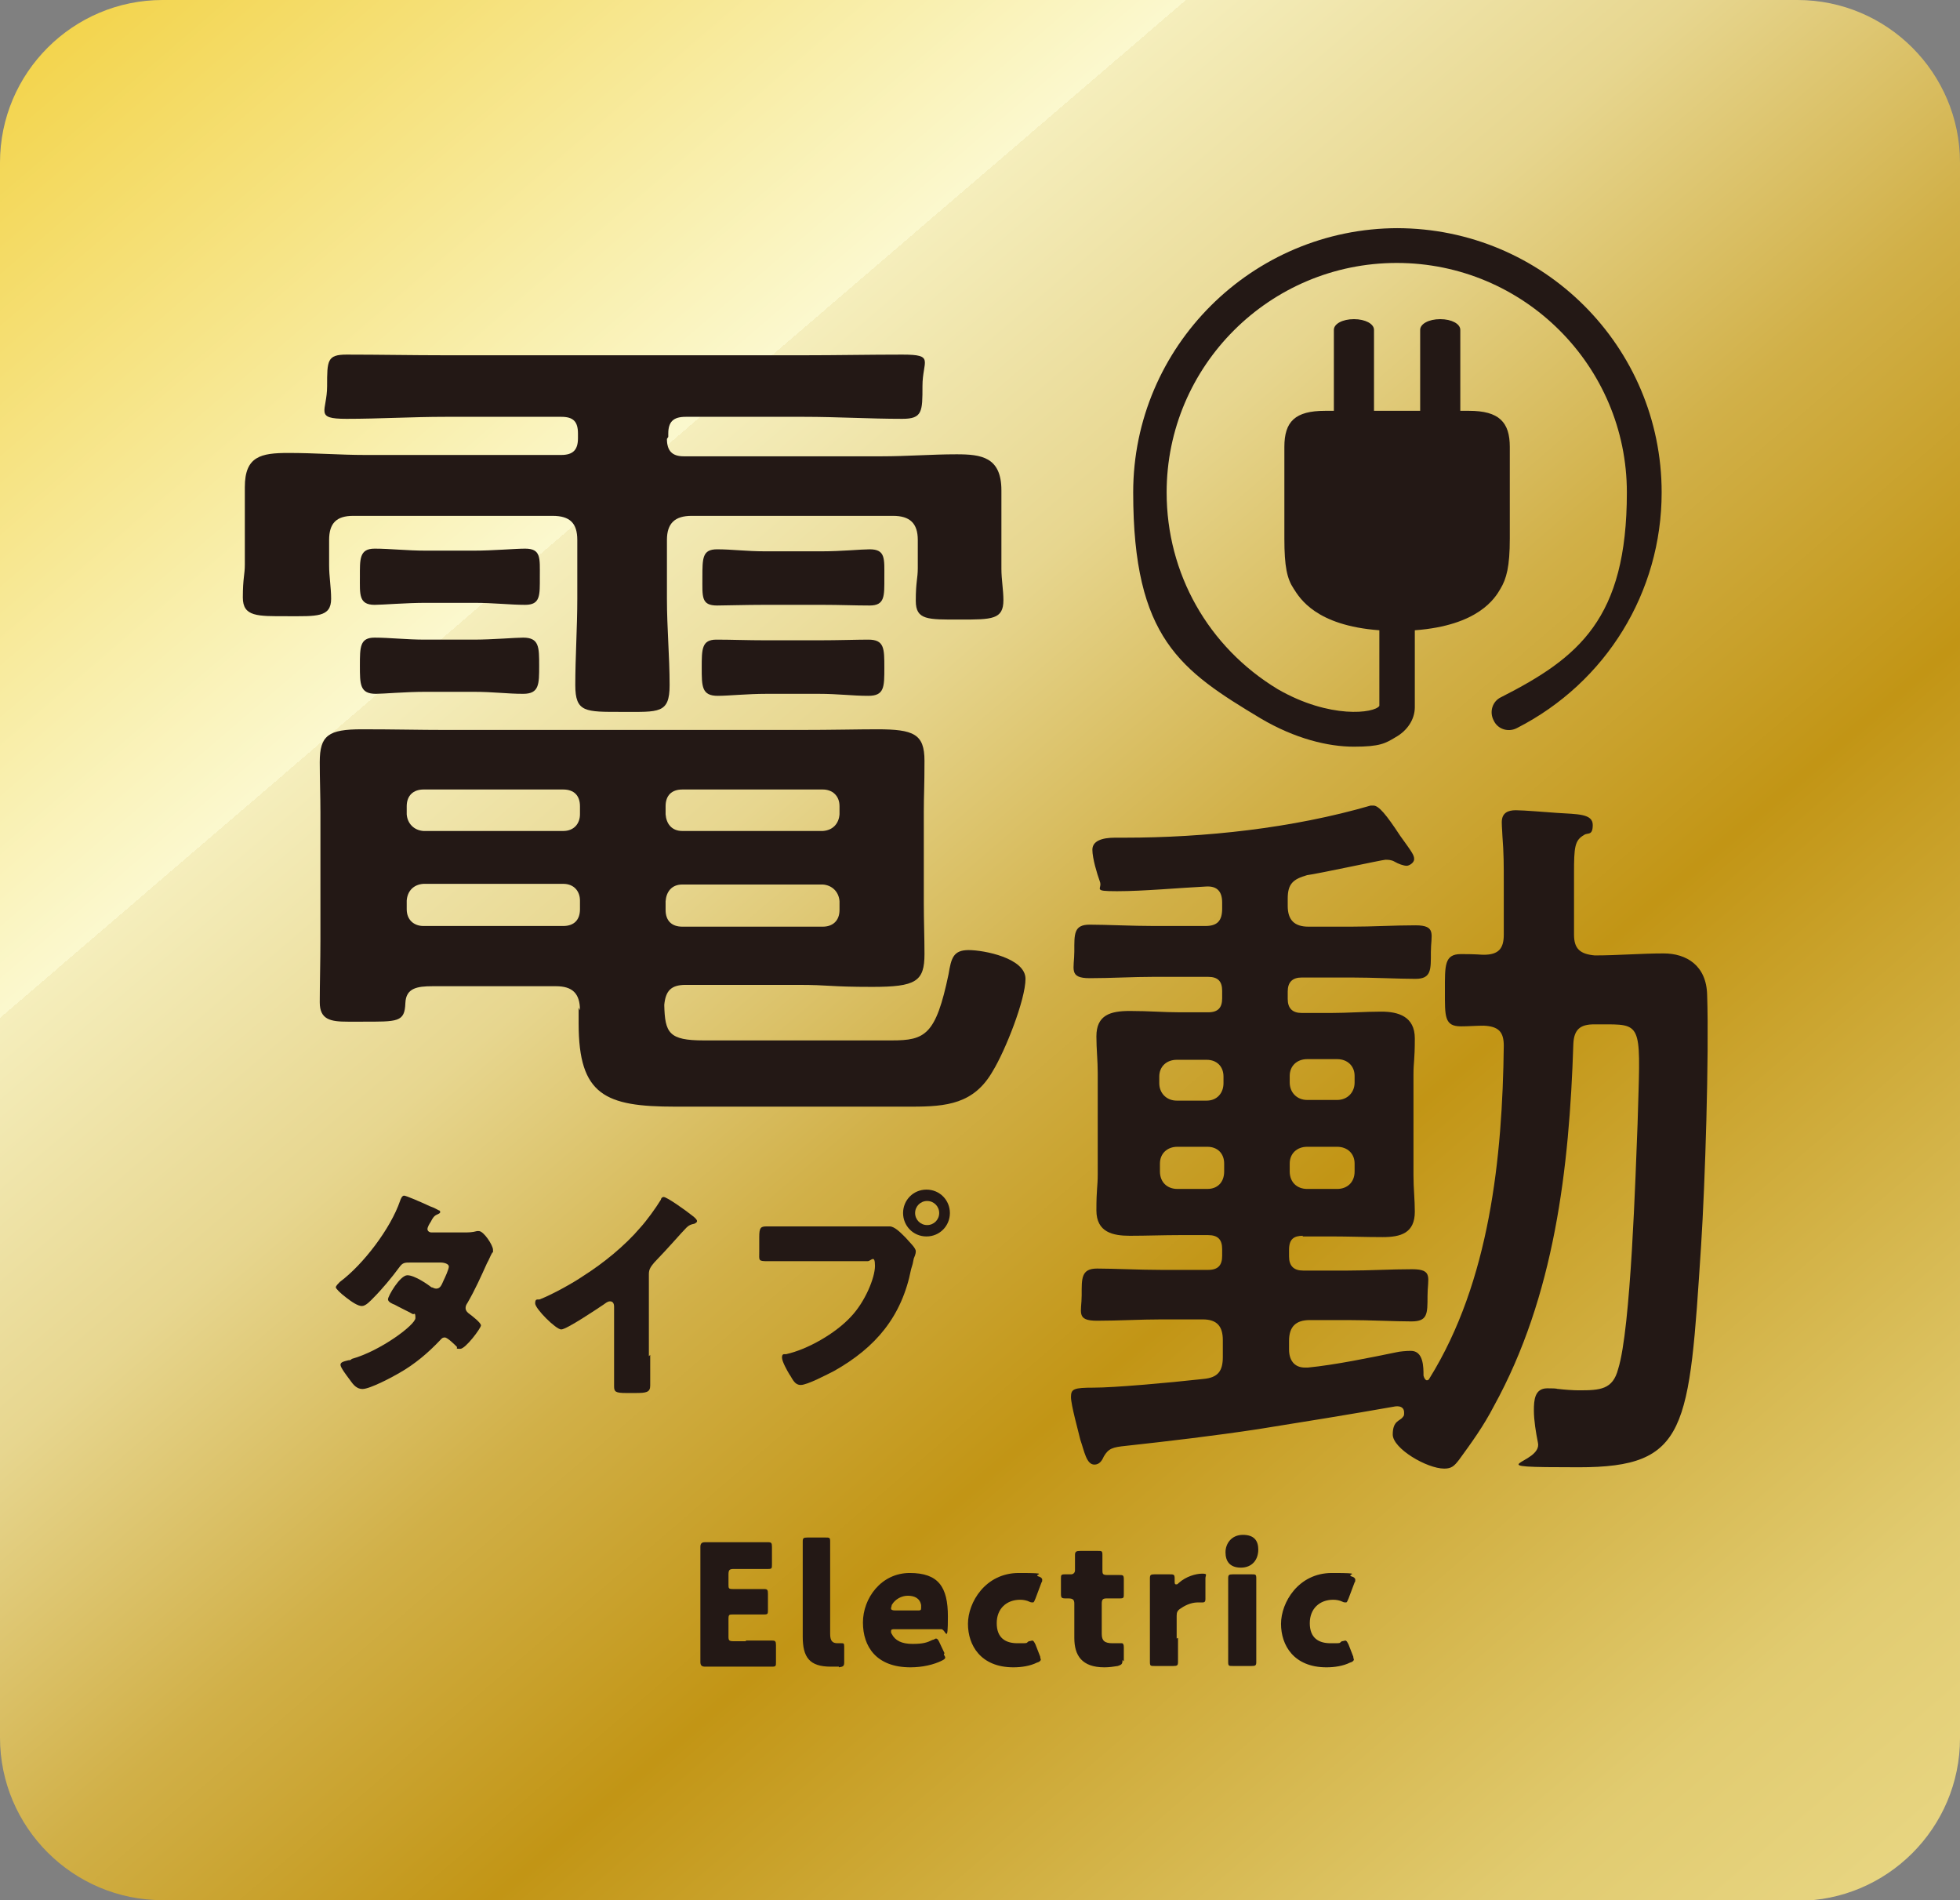
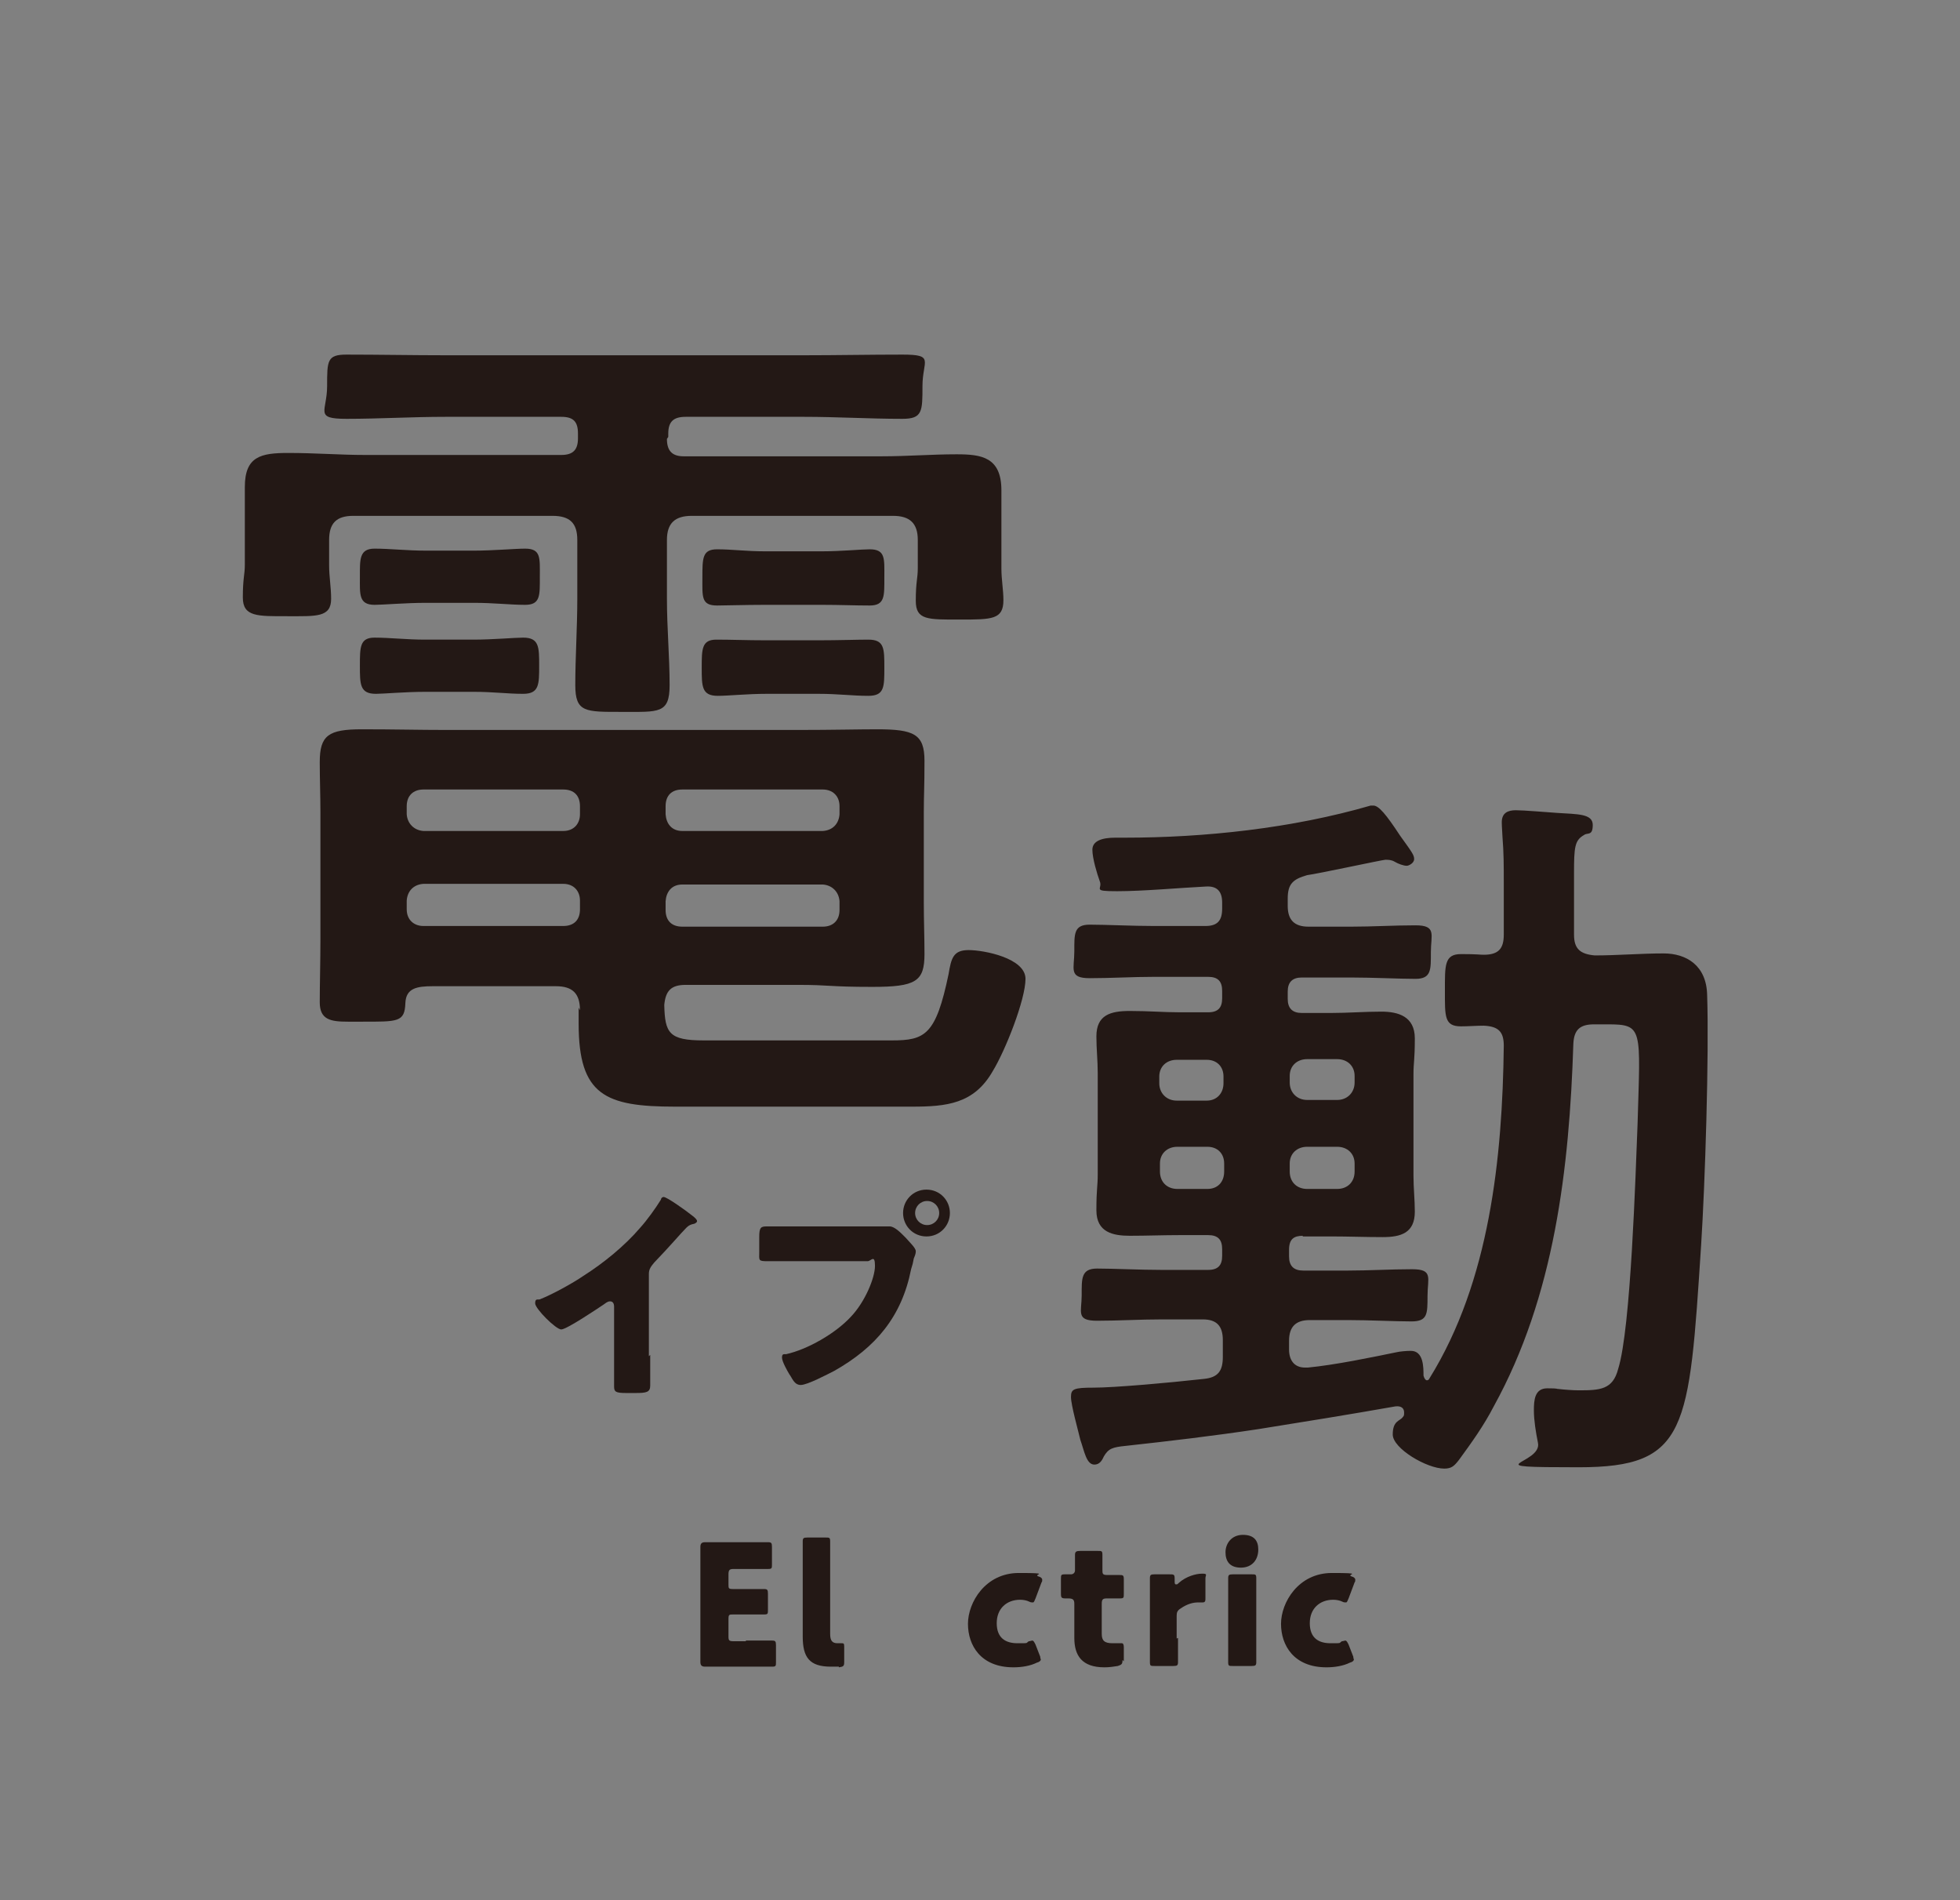
<svg xmlns="http://www.w3.org/2000/svg" id="_レイヤー_2" data-name="レイヤー 2" viewBox="0 0 293 284">
  <rect x="0" y="0" width="293" height="284" fill="#808080" stroke="none" />
  <defs>
    <style>
      .cls-1 {
        fill: #231815;
      }

      .cls-2 {
        fill: url(#_ゴールド_2);
      }
    </style>
    <linearGradient id="_ゴールド_2" data-name="ゴールド 2" x1="-7" y1="-36.9" x2="314.3" y2="337.5" gradientUnits="userSpaceOnUse">
      <stop offset="0" stop-color="#efc61a" />
      <stop offset=".3" stop-color="#fbf8ce" />
      <stop offset=".3" stop-color="#f5eebc" />
      <stop offset=".4" stop-color="#e7d68f" />
      <stop offset=".5" stop-color="#d1b048" />
      <stop offset=".6" stop-color="#c29515" />
      <stop offset=".8" stop-color="#e1cb70" />
      <stop offset=".9" stop-color="#ead988" />
      <stop offset="1" stop-color="#fbf8ce" />
    </linearGradient>
  </defs>
  <g id="_レイヤー_1-2" data-name="レイヤー 1">
    <g>
-       <path class="cls-2" d="M268.7,284H24.3c-13.4,0-24.3-10.9-24.3-24.3V24.3C0,10.9,10.9,0,24.3,0h244.4c13.4,0,24.3,10.9,24.3,24.3v235.5c0,13.4-10.9,24.3-24.3,24.3Z" />
      <g>
        <g>
          <path class="cls-1" d="M99.7,65.6c0,1.8.8,2.6,2.5,2.6h29.6c3.8,0,7.5-.3,11.2-.3s6.7.4,6.7,5.4v11.7c0,1.6.3,3.2.3,4.7,0,2.9-1.7,2.9-6.5,2.9s-6.6.1-6.6-2.8.3-3.3.3-4.9v-4.2c0-2.5-1.2-3.6-3.7-3.6h-30.1c-2.5,0-3.7,1.1-3.7,3.6v8.8c0,4.4.4,8.6.4,12.9s-1.6,4-7.1,4-7,.1-7-4,.3-8.7.3-12.9v-8.8c0-2.5-1.1-3.6-3.7-3.6h-29.8c-2.5,0-3.6,1.1-3.6,3.6v3.8c0,1.7.3,3.3.3,5,0,2.8-2.2,2.6-6.6,2.6s-6.6.1-6.6-2.8.3-3.4.3-4.9v-11.6c0-4.6,2.4-5.1,6.5-5.1s7.7.3,11.5.3h29.3c1.8,0,2.5-.8,2.5-2.5v-.7c0-1.8-.7-2.5-2.5-2.5h-17.3c-5,0-9.9.3-14.8.3s-2.9-1.1-2.9-4.9,0-4.7,2.9-4.7c4.9,0,9.8.1,14.8.1h53.6c4.9,0,9.8-.1,14.7-.1s3,.9,3,4.7,0,4.9-3,4.9c-4.9,0-9.8-.3-14.7-.3h-17.7c-1.8,0-2.6.7-2.6,2.5v.5ZM86.7,151c0-2.5-1.1-3.6-3.6-3.6h-18.4c-2.4,0-4,.3-4.1,2.5-.1,2.9-1.1,2.8-6.6,2.8h-2c-2.6,0-4.2-.3-4.2-2.9s.1-6.2.1-9.4v-19c0-2.5-.1-5-.1-7.5,0-4,1.3-4.9,6.3-4.9s8.5.1,12.7.1h52.5c5.2,0,9-.1,11.8-.1,5.5,0,7.1.7,7.1,4.7s-.1,5.1-.1,7.6v13.8c0,2.5.1,5,.1,7.5,0,4.1-1.3,4.9-7.8,4.9s-6.3-.3-11.1-.3h-16.8c-2.2,0-3,.9-3.2,3,.1,4.2.7,5.3,5.9,5.3h28.1c5,0,6.6-.8,8.5-9.9.4-2.4.7-3.6,3-3.6s8.5,1.2,8.5,4.3-3,10.7-4.9,13.8c-2.8,4.9-6.9,5.3-12.1,5.3h-35.4c-10.4,0-14.4-1.7-14.4-12.4v-2.4ZM63.7,90.1c-3,0-6.5.3-7.7.3-2.4,0-2.2-1.6-2.2-4.2s-.1-4.2,2.2-4.2,4.8.3,7.7.3h7.1c2.9,0,6.2-.3,7.7-.3,2.4,0,2.2,1.4,2.2,4.2s.1,4.2-2.2,4.2-4.6-.3-7.7-.3h-7.1ZM63.6,103.4c-3,0-6.3.3-7.4.3-2.4,0-2.4-1.4-2.4-4.2s0-4.2,2.2-4.2,4.8.3,7.5.3h7.3c2.8,0,6.2-.3,7.4-.3,2.4,0,2.4,1.4,2.4,4.2s0,4.2-2.4,4.2-4.4-.3-7.4-.3h-7.3ZM86.7,120.5c0-1.6-.9-2.5-2.5-2.5h-20.9c-1.5,0-2.5.9-2.5,2.5v1.2c.1,1.4,1.1,2.4,2.5,2.5h20.9c1.6,0,2.5-1.1,2.5-2.5v-1.2ZM63.3,132.1c-1.5.1-2.4,1.1-2.5,2.5v1.3c0,1.6,1.1,2.5,2.5,2.5h20.9c1.6,0,2.5-.9,2.5-2.5v-1.3c0-1.4-.9-2.5-2.5-2.5h-20.9ZM123,124.2c1.5-.1,2.4-1.1,2.5-2.5v-1.2c0-1.6-1.1-2.5-2.5-2.5h-21c-1.6,0-2.5.9-2.5,2.5v1.2c.1,1.4.9,2.5,2.5,2.5h21ZM99.5,136c0,1.6.9,2.5,2.5,2.5h21c1.5,0,2.5-.9,2.5-2.5v-1.3c-.1-1.4-1.1-2.4-2.5-2.5h-21c-1.6,0-2.4,1.1-2.5,2.5v1.3ZM114.3,90.4c-2.8,0-5.9.1-7.1.1-2.4,0-2.2-1.3-2.2-4.2s0-4.2,2.2-4.2,4.4.3,7.1.3h8.6c2.8,0,5.9-.3,7.1-.3,2.4,0,2.2,1.4,2.2,4.2s.1,4.2-2.2,4.2-4.4-.1-7.1-.1h-8.6ZM114.6,103.7c-2.9,0-5.7.3-7.3.3-2.4,0-2.4-1.4-2.4-4.2s0-4.2,2.2-4.2,4.6.1,7.4.1h7.9c2.9,0,5.8-.1,7.4-.1,2.4,0,2.4,1.3,2.4,4.2s0,4.2-2.4,4.2-4.5-.3-7.4-.3h-7.9Z" />
          <path class="cls-1" d="M194.8,184.7c-1.4,0-2.1.5-2.1,2.1v1c0,1.4.7,2.1,2.1,2.1h6.7c3.2,0,6.4-.2,9.6-.2s2.3,1.3,2.3,4,0,3.8-2.4,3.8-6.4-.2-9.5-.2h-5.7c-2.1,0-3.1,1-3.1,3.1v1.3c0,1.5.7,2.7,2.4,2.7h.4c4.1-.4,9.4-1.5,13.3-2.3.4-.1,1.4-.2,2.1-.2,1.9,0,1.9,2.4,1.9,3.7.1.4.3.7.5.7s.3-.1.4-.3c9-14.5,10.9-33,11.1-49.7,0-2.1-.8-2.9-3-3-1.1,0-2.3.1-3.4.1-2.5,0-2.4-1.5-2.4-5.3s-.1-5.5,2.4-5.5,2.8.1,3.4.1c2.2,0,3-.9,3-3v-7.7c0-2.7,0-4.5-.2-7,0-.4-.1-1.4-.1-2.1,0-1.4.9-1.8,2.1-1.8s4.7.3,6.2.4c3,.2,5.3.1,5.3,1.8s-.8,1.1-1.3,1.5c-1.4.8-1.5,1.8-1.5,5.7v9.2c0,2.1.9,2.9,3.1,3.1,3.4,0,6.9-.3,10.3-.3s6.4,1.8,6.5,6.2c.3,9-.3,28.1-.9,37.4-1.8,27.6-2,33.2-18.3,33.2s-5.3-.4-6.1-3.7c-.3-1.5-.6-3.3-.6-4.8s.1-3.3,2-3.3,1.2.1,1.7.1c.8.1,2.2.2,3,.2,3.2,0,5.1-.1,5.9-3.2,1.9-6,2.6-29.1,2.9-36.6.4-14.3.9-14.9-4.5-14.9h-2c-2.1,0-3,.8-3.1,2.9-.6,18.6-2.8,37.7-11.9,54.2-1.5,2.9-3.3,5.4-5.2,8-.7.9-1.1,1.3-2.2,1.3-2.6,0-7.7-3-7.7-5.1s1.1-2,1.5-2.6c.2-.2.2-.3.2-.7,0-.6-.4-1-1.3-.9-6.8,1.2-13.6,2.3-20.5,3.4-6.6,1-13.4,1.8-19.8,2.5-2,.2-2.6.4-3.3,1.6-.3.7-.7,1.2-1.4,1.2-1.2,0-1.5-2-2.1-3.7-.3-1.3-1.4-5.2-1.4-6.4s.4-1.4,3.4-1.4,11-.7,16.4-1.3c2.2-.2,2.9-1.2,2.9-3.3v-2.5c0-2.1-.9-3.1-3-3.1h-6.2c-3.2,0-6.4.2-9.6.2s-2.3-1.3-2.3-3.8-.1-4,2.3-4,6.4.2,9.6.2h7c1.5,0,2.1-.7,2.1-2.1v-1c0-1.4-.6-2.1-2.1-2.1h-4.2c-2.5,0-5,.1-7.5.1s-5-.5-5-3.8.2-3.5.2-5.4v-15.1c0-1.9-.2-3.6-.2-5.5,0-3.2,2.1-3.8,5-3.8s5,.2,7.5.2h4.2c1.5,0,2.1-.7,2.1-2.1v-1.1c0-1.4-.6-2.1-2.1-2.1h-8.1c-3.2,0-6.4.2-9.6.2s-2.3-1.4-2.3-4-.1-4,2.3-4,6.4.2,9.6.2h7.7c1.8,0,2.5-.8,2.5-2.6v-.9c0-1.6-.7-2.5-2.4-2.4-4,.2-9.4.7-13.3.7s-2.1-.3-2.6-1.5c-.4-1.1-1.1-3.4-1.1-4.7s1.4-1.8,3.4-1.8h1.4c12,0,25.1-1.4,36.8-4.8h.4c.8,0,1.9,1.3,4,4.5,1.8,2.5,2.1,2.9,2.1,3.5s-.8,1-1.1,1c-.5,0-1.3-.3-1.8-.6s-1-.3-1.4-.3-10.1,2.1-11.7,2.3c-2.1.6-2.9,1.3-2.9,3.5v1.1c0,2.1,1,3.1,3.1,3.1h6.4c3.2,0,6.4-.2,9.6-.2s2.3,1.4,2.3,4,.1,4-2.3,4-6.4-.2-9.6-.2h-7.4c-1.4,0-2.1.7-2.1,2.1v1.1c0,1.4.7,2.1,2.1,2.1h4.4c2.5,0,5-.2,7.5-.2s5,.7,5,4-.2,3.5-.2,5.4v15.1c0,1.9.2,3.6.2,5.4,0,3.2-2.1,3.8-4.8,3.8s-5.1-.1-7.6-.1h-4.4ZM180.4,164.5c1.5,0,2.5-1.1,2.5-2.6v-1c0-1.5-1-2.5-2.5-2.5h-4.5c-1.5,0-2.6,1-2.6,2.5v1c0,1.5,1.1,2.6,2.6,2.6h4.5ZM183,173.9c0-1.5-1-2.5-2.5-2.5h-4.5c-1.5,0-2.6,1-2.6,2.5v1.2c0,1.6,1.1,2.6,2.6,2.6h4.5c1.5,0,2.5-1,2.5-2.6v-1.2ZM192.8,161.8c0,1.5,1.1,2.6,2.6,2.6h4.5c1.5,0,2.6-1.1,2.6-2.6v-1c0-1.5-1.1-2.5-2.6-2.5h-4.5c-1.5,0-2.6,1-2.6,2.5v1ZM195.4,171.4c-1.5,0-2.6,1-2.6,2.5v1.2c0,1.6,1.1,2.6,2.6,2.6h4.5c1.5,0,2.6-1,2.6-2.6v-1.2c0-1.5-1.1-2.5-2.6-2.5h-4.5Z" />
        </g>
        <g>
-           <path class="cls-1" d="M69.4,184.2c.6,0,1.2,0,1.9-.2,0,0,.2,0,.3,0,.7,0,2.1,2.1,2.1,2.8s0,.3-.1.4c-.3.5-.5,1.1-.8,1.6-.9,2-1.8,4-2.9,5.9-.2.3-.3.5-.3.8,0,.4.3.7.6.9.4.3,1.7,1.3,1.7,1.7s-2.3,3.5-3.1,3.5-.4-.1-.5-.3c-.3-.3-1.4-1.4-1.8-1.4s-.5.2-.7.4c-1.8,1.9-3.8,3.6-6.1,4.9-1,.6-4.4,2.4-5.5,2.4s-1.6-1-2-1.5c-.3-.4-1.3-1.7-1.3-2.1s.4-.5,1.2-.7c.2,0,.3,0,.5-.2,4.3-1.2,9.5-5.1,9.5-6.1s-.2-.5-.4-.6c-.7-.4-2-1-2.7-1.4-.3-.1-1-.4-1-.8,0-.5,1.8-3.6,2.9-3.6s3.1,1.4,3.6,1.8c.2,0,.4.2.7.2.6,0,.8-.5,1.1-1.2.2-.4.8-1.7.8-2.1s-.7-.6-1.2-.6h-4.5c-.9,0-1.2,0-1.7.7-1.1,1.5-2.6,3.3-3.9,4.6-.4.4-1.1,1.2-1.7,1.2s-1.5-.6-2.4-1.3c-.8-.6-1.5-1.3-1.5-1.5s.4-.6.6-.8c3.5-2.6,7.6-8,9-12.1.1-.3.3-.8.6-.8s2.4.9,3.9,1.6c.6.2,1.1.5,1.3.6.1,0,.2.1.2.2,0,.2,0,.2-.4.4-.5.2-.7.5-1,1.1-.2.3-.5.8-.5,1.1s.3.5.6.5h4.9Z" />
          <path class="cls-1" d="M97.2,202.5c0,.9,0,1.8,0,2.7s0,1.2,0,1.9c0,1-.6,1.1-2.2,1.1h-1.4c-1.6,0-1.8-.2-1.8-1,0-1.5,0-3,0-4.5v-7.4c0-.5-.2-.8-.6-.8s-.7.3-1,.5c-.9.6-5.5,3.7-6.3,3.7s-3.9-3.1-3.9-3.9.4-.5.7-.6c1.8-.7,4.9-2.4,6.5-3.5,3-1.9,6.2-4.5,8.5-7.2,1-1.1,2.3-2.9,3.1-4.2,0-.2.2-.4.4-.4.5,0,3.3,2,4.3,2.8.4.3.7.6.7.8s-.2.3-.4.4c-.5.1-.8.2-1.2.6-.8.8-2.3,2.6-4.8,5.2-.5.6-.8,1-.8,1.7v12.3Z" />
          <path class="cls-1" d="M129.8,183.3c1,0,2.5,0,3.2,0s1.6.9,2.1,1.4l.3.3c.5.6,1.5,1.5,1.5,2s-.2.8-.3,1.1c-.1.6-.2,1-.4,1.6-1.4,7.1-5.3,11.7-11.5,15.2-1,.5-4,2.1-5,2.1s-1.3-1.1-1.7-1.6c-.3-.5-1.1-1.9-1.1-2.5s.3-.5.6-.5c3.2-.7,7.4-3.1,9.7-5.6,2.1-2.2,3.6-5.8,3.6-7.6s-.6-.7-1.1-.7h-10.6c-1.4,0-2.8,0-4.3,0s-1.3-.1-1.3-1.4v-2.2c0-1.4.2-1.6,1.1-1.6,1.5,0,3,0,4.5,0h10.8ZM142,181.3c0,1.9-1.5,3.5-3.5,3.5s-3.5-1.6-3.5-3.5,1.5-3.5,3.5-3.5,3.5,1.6,3.5,3.5ZM136.8,181.3c0,1,.8,1.8,1.8,1.8s1.8-.8,1.8-1.8-.8-1.8-1.8-1.8-1.8.8-1.8,1.8Z" />
        </g>
        <g>
          <path class="cls-1" d="M111.5,245.2c1.2,0,3.7,0,3.9,0,.5,0,.6.1.6.7v2.5c0,.6,0,.7-.6.7s-2.7,0-3.9,0h-2.6c-1.2,0-3.4,0-3.5,0-.5,0-.7-.2-.7-.7s0-3,0-4.3v-8.6c0-1.3,0-4.1,0-4.3,0-.5.2-.7.7-.7s2.4,0,3.5,0h2c1.2,0,3.7,0,3.9,0,.5,0,.6.1.6.7v2.6c0,.6,0,.7-.6.7s-2.7,0-3.9,0h-1.2c-.6,0-.8.1-.8.8v1.5c0,.6,0,.7.7.7h.7c1.2,0,3.7,0,3.9,0,.5,0,.6.1.6.7v2.4c0,.6,0,.7-.6.7s-2.7,0-3.9,0h-.7c-.6,0-.7,0-.7.7v2.6c0,.6.1.7.8.7h1.8Z" />
          <path class="cls-1" d="M125.4,249.1c-.4,0-.8,0-1.2,0-3.2,0-4.2-1.4-4.2-4.5v-10.6c0-1,0-3.5,0-3.6,0-.5.1-.6.7-.6h2.7c.6,0,.7,0,.7.6s0,2.6,0,3.6v10.2c0,1,.3,1.4,1.1,1.4s.6,0,.6,0c.3,0,.4,0,.4.5v2.3c0,.6-.1.7-.8.8Z" />
-           <path class="cls-1" d="M141.1,247.2c0,.2.2.4.2.5,0,.2-.1.3-.5.5-1.2.6-2.9,1-4.7,1-5.1,0-7.1-3.1-7.1-6.7s2.7-7.4,7-7.4,5.7,2.1,5.7,6.5-.3,1.9-1,1.9h-6.9c-.4,0-.6,0-.6.3s0,.2.1.4c.5,1,1.5,1.5,3.1,1.5s2.2-.2,3-.6c.2,0,.4-.2.5-.2.2,0,.3.1.5.5l.8,1.7ZM137.7,240.3c0,0,0-.2,0-.4-.2-1.1-1.1-1.4-2-1.4s-1.9.5-2.4,1.4c0,.2-.1.3-.1.5,0,.2.2.3.6.3h3.3c.5,0,.6,0,.6-.4Z" />
          <path class="cls-1" d="M155.6,248c0,.2-.2.4-.6.5-1,.5-2.3.7-3.5.7-4.9,0-6.8-3.3-6.8-6.5s2.6-7.6,7.6-7.6,2.1.2,2.9.5c.4.1.6.3.6.5s0,.3-.1.4l-.9,2.4c-.2.4-.2.6-.4.6s-.3,0-.5-.1c-.4-.2-.9-.3-1.4-.3-2,0-3.5,1.3-3.5,3.5s1.3,3,3.1,3,1.2,0,1.7-.3c.2,0,.4-.1.5-.1.2,0,.3.2.5.6l.7,1.8c0,.2.1.4.1.5Z" />
          <path class="cls-1" d="M167.8,248.1c0,.6-.1.7-.7.9-.6.1-1.3.2-2,.2-3.4,0-4.5-1.8-4.5-4.4v-5.1c0-.6-.2-.8-.9-.8h-.4c-.6,0-.7-.1-.7-.7v-2.2c0-.6,0-.7.6-.7s.6,0,.9,0,.6-.2.6-.6v-.4c0-.7,0-1.6,0-1.9,0-.5.2-.6.8-.6h2.6c.6,0,.7,0,.7.6s0,1.6,0,2.2,0,.8.7.8h.8c.3,0,.7,0,.9,0,.7,0,.8,0,.8.7v2.1c0,.6,0,.7-.6.7s-.8,0-1.1,0h-.8c-.6,0-.8.1-.8.8v4.5c0,1,.4,1.4,1.6,1.4s.6,0,1,0c.2,0,.3,0,.4,0,.2,0,.3.2.3.6v2.1Z" />
          <path class="cls-1" d="M176.1,244.8c0,1,0,3.5,0,3.6,0,.5-.1.6-.7.6h-2.8c-.6,0-.7,0-.7-.6s0-2.6,0-3.6v-5.3c0-1,0-3.5,0-3.6,0-.5.1-.6.7-.6h2.2c.7,0,.8,0,.8.7v.3c0,.3,0,.5.2.5s.2,0,.4-.2c1.1-1,2.6-1.4,3.5-1.4s.5.2.5.7v3c0,.3,0,.6-.4.6s-.5,0-.7,0c-.7,0-1.6.2-2.6.9-.5.3-.6.6-.6,1.1v3.4Z" />
          <path class="cls-1" d="M188.1,231.6c0,1.5-.9,2.7-2.6,2.7s-2.3-1-2.3-2.3.9-2.6,2.6-2.6,2.3.9,2.3,2.2ZM184.3,249c-.6,0-.7,0-.7-.6s0-2.6,0-3.6v-5.3c0-1,0-3.5,0-3.6,0-.5.1-.6.7-.6h2.8c.6,0,.7,0,.7.6s0,2.6,0,3.6v5.3c0,1,0,3.5,0,3.6,0,.5-.1.6-.7.6h-2.8Z" />
          <path class="cls-1" d="M202.4,248c0,.2-.2.4-.6.5-1,.5-2.3.7-3.5.7-4.9,0-6.8-3.3-6.8-6.5s2.6-7.6,7.6-7.6,2.1.2,2.9.5c.4.1.6.3.6.5s0,.3-.1.4l-.9,2.4c-.2.4-.2.6-.4.6s-.3,0-.5-.1c-.4-.2-.9-.3-1.4-.3-2,0-3.5,1.3-3.5,3.5s1.3,3,3.1,3,1.2,0,1.7-.3c.2,0,.4-.1.5-.1.2,0,.3.2.5.6l.7,1.8c0,.2.1.4.1.5Z" />
        </g>
-         <path class="cls-1" d="M209,34.1c-21.8,0-39.6,17.7-39.6,39.5s7.1,26.6,19.1,33.8c5.1,3,10,4.2,13.9,4.2s4.7-.5,6.2-1.4c1.8-1,2.9-2.7,2.9-4.5v-11.5c9.5-.7,12-4.8,12.8-6.2.9-1.5,1.4-3.3,1.4-7.5v-13.7c0-3.7-1.6-5.4-6.1-5.4h-1.3v-12.1c0-.9-1.3-1.6-3-1.6s-3,.7-3,1.6v12.1h-6.9v-12.1c0-.9-1.3-1.6-3-1.6s-3,.7-3,1.6v12.1h-1.3c-4.5,0-6.1,1.6-6.1,5.4v13.7c0,4.2.4,6,1.4,7.5.9,1.4,3.3,5.5,12.8,6.2v11.3c-.7,1.1-7.4,2-15.2-2.5-10.4-6.3-16.6-17.3-16.6-29.4,0-18.9,15.4-34.3,34.4-34.3s34.4,15.4,34.4,34.3-7.2,24.7-18.8,30.6c-1.3.6-1.8,2.2-1.1,3.5.6,1.3,2.2,1.8,3.5,1.1,13.3-6.8,21.6-20.3,21.6-35.2,0-21.8-17.7-39.5-39.6-39.5Z" />
      </g>
    </g>
  </g>
</svg>